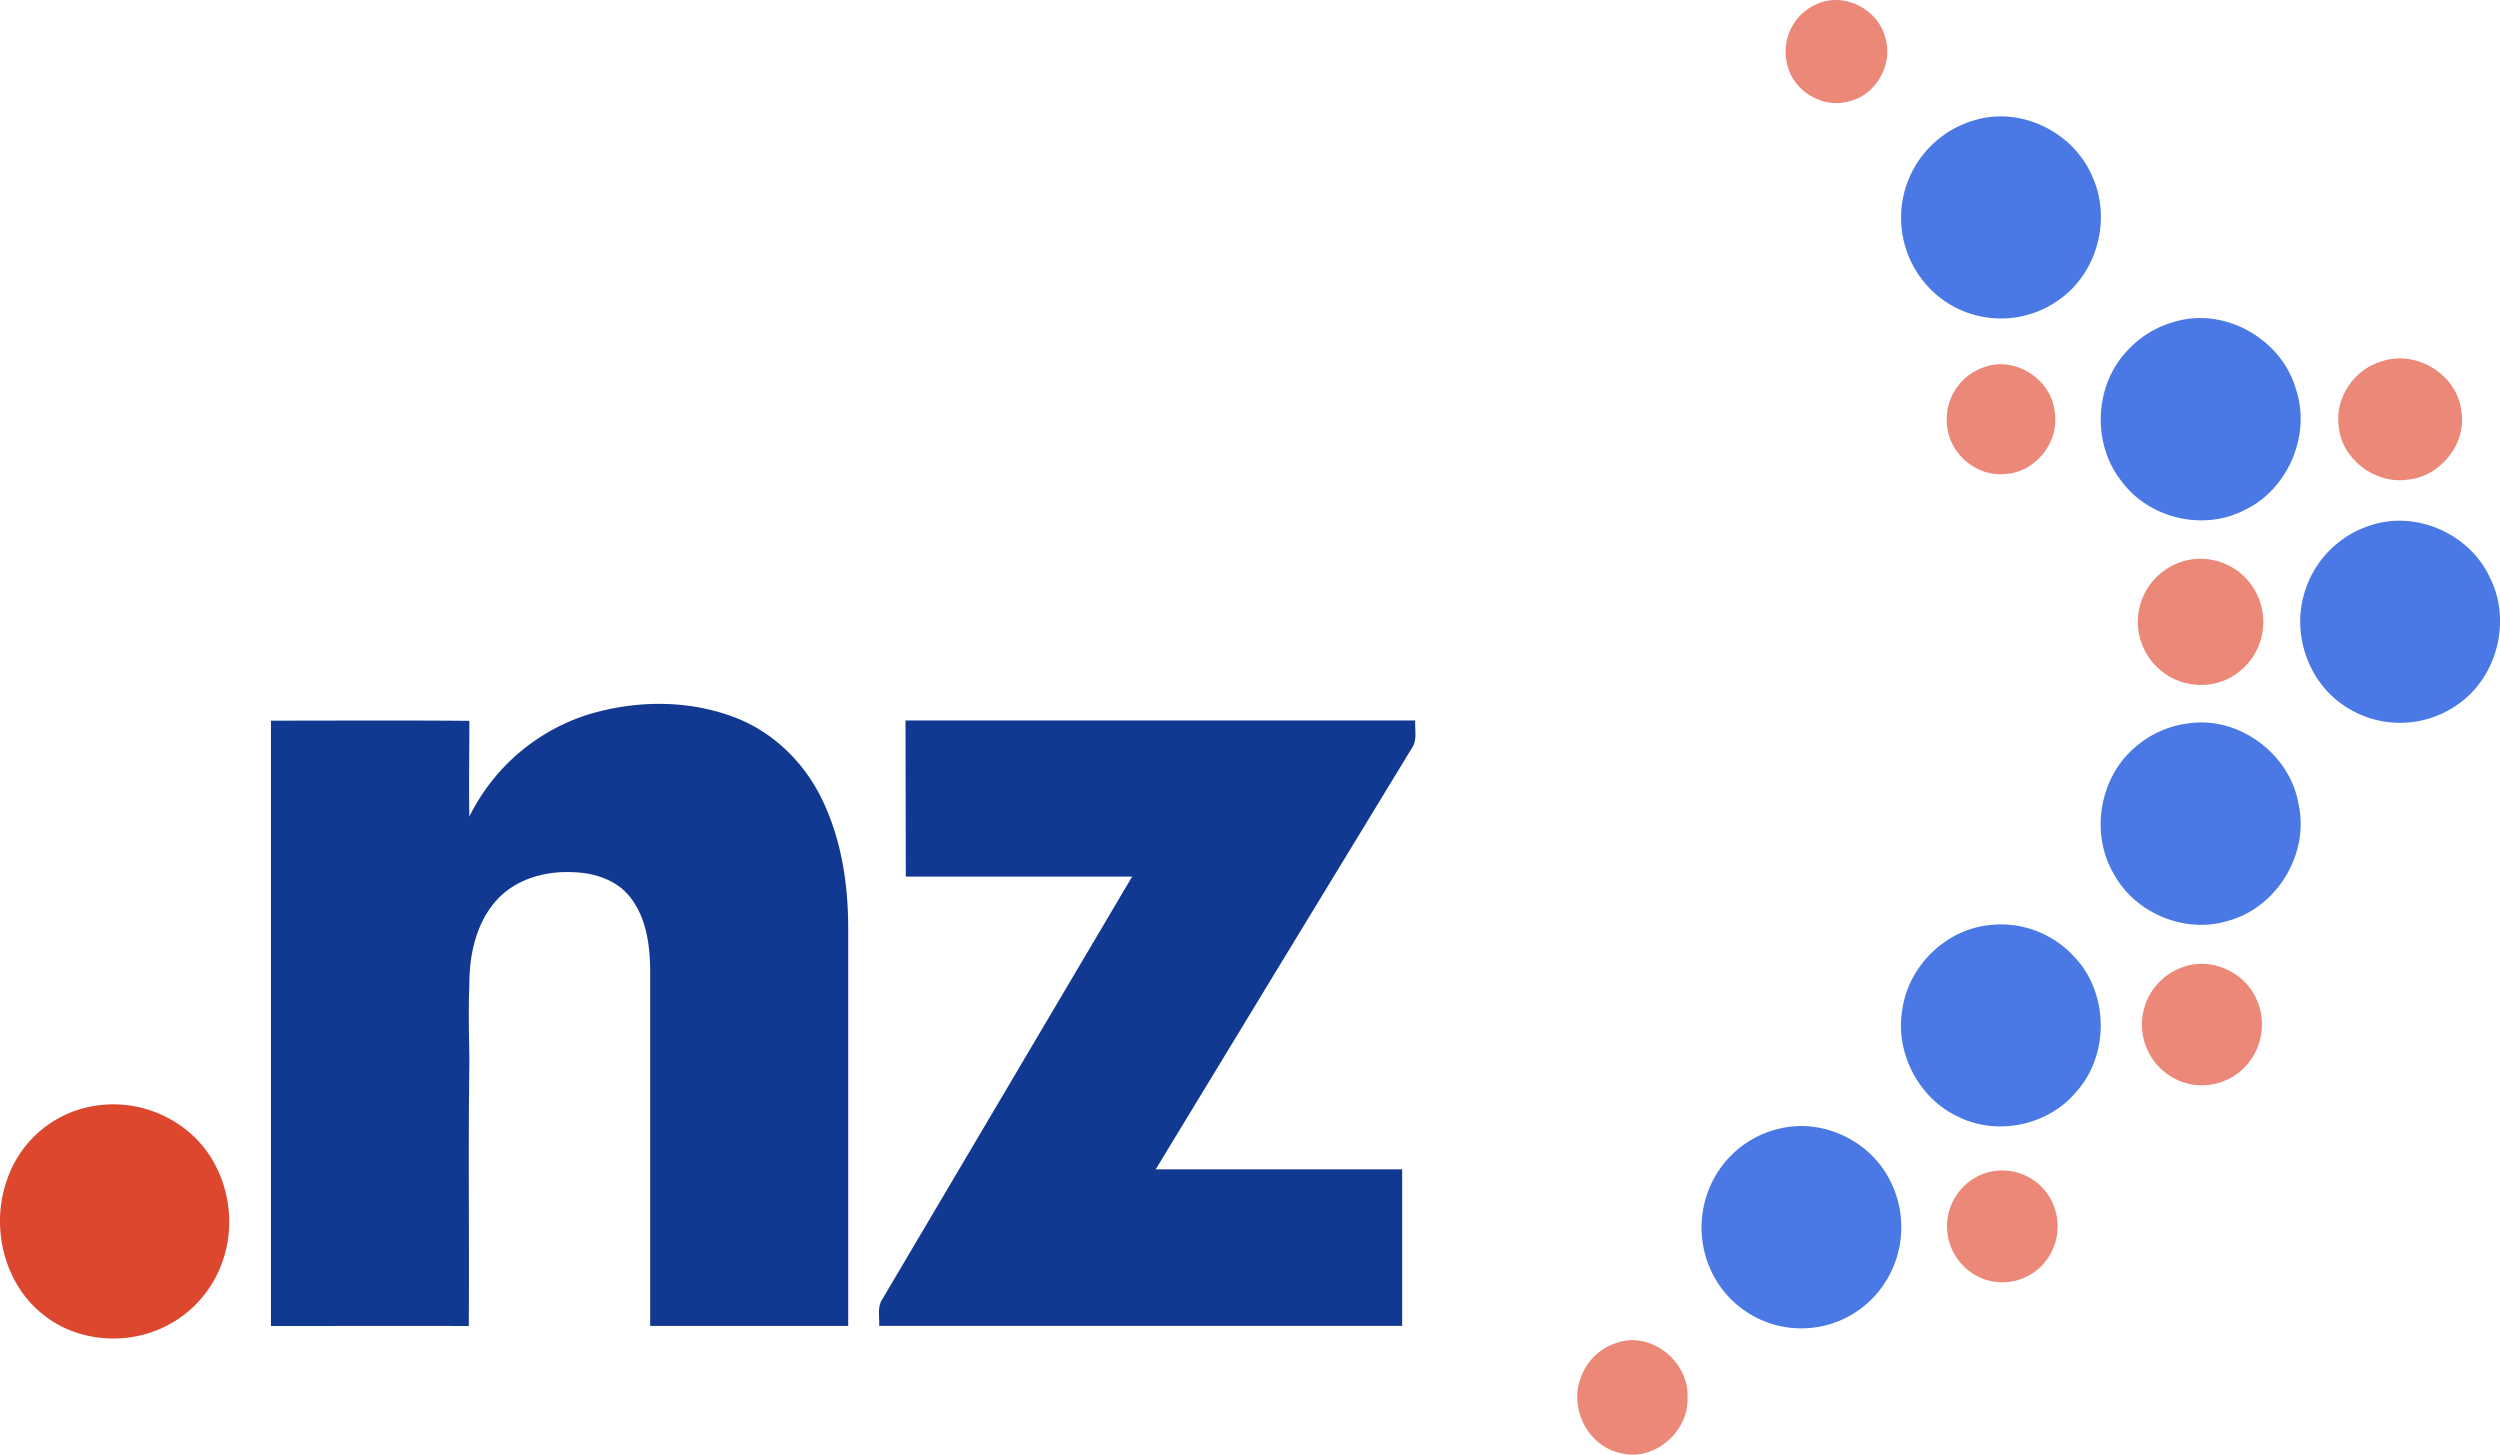
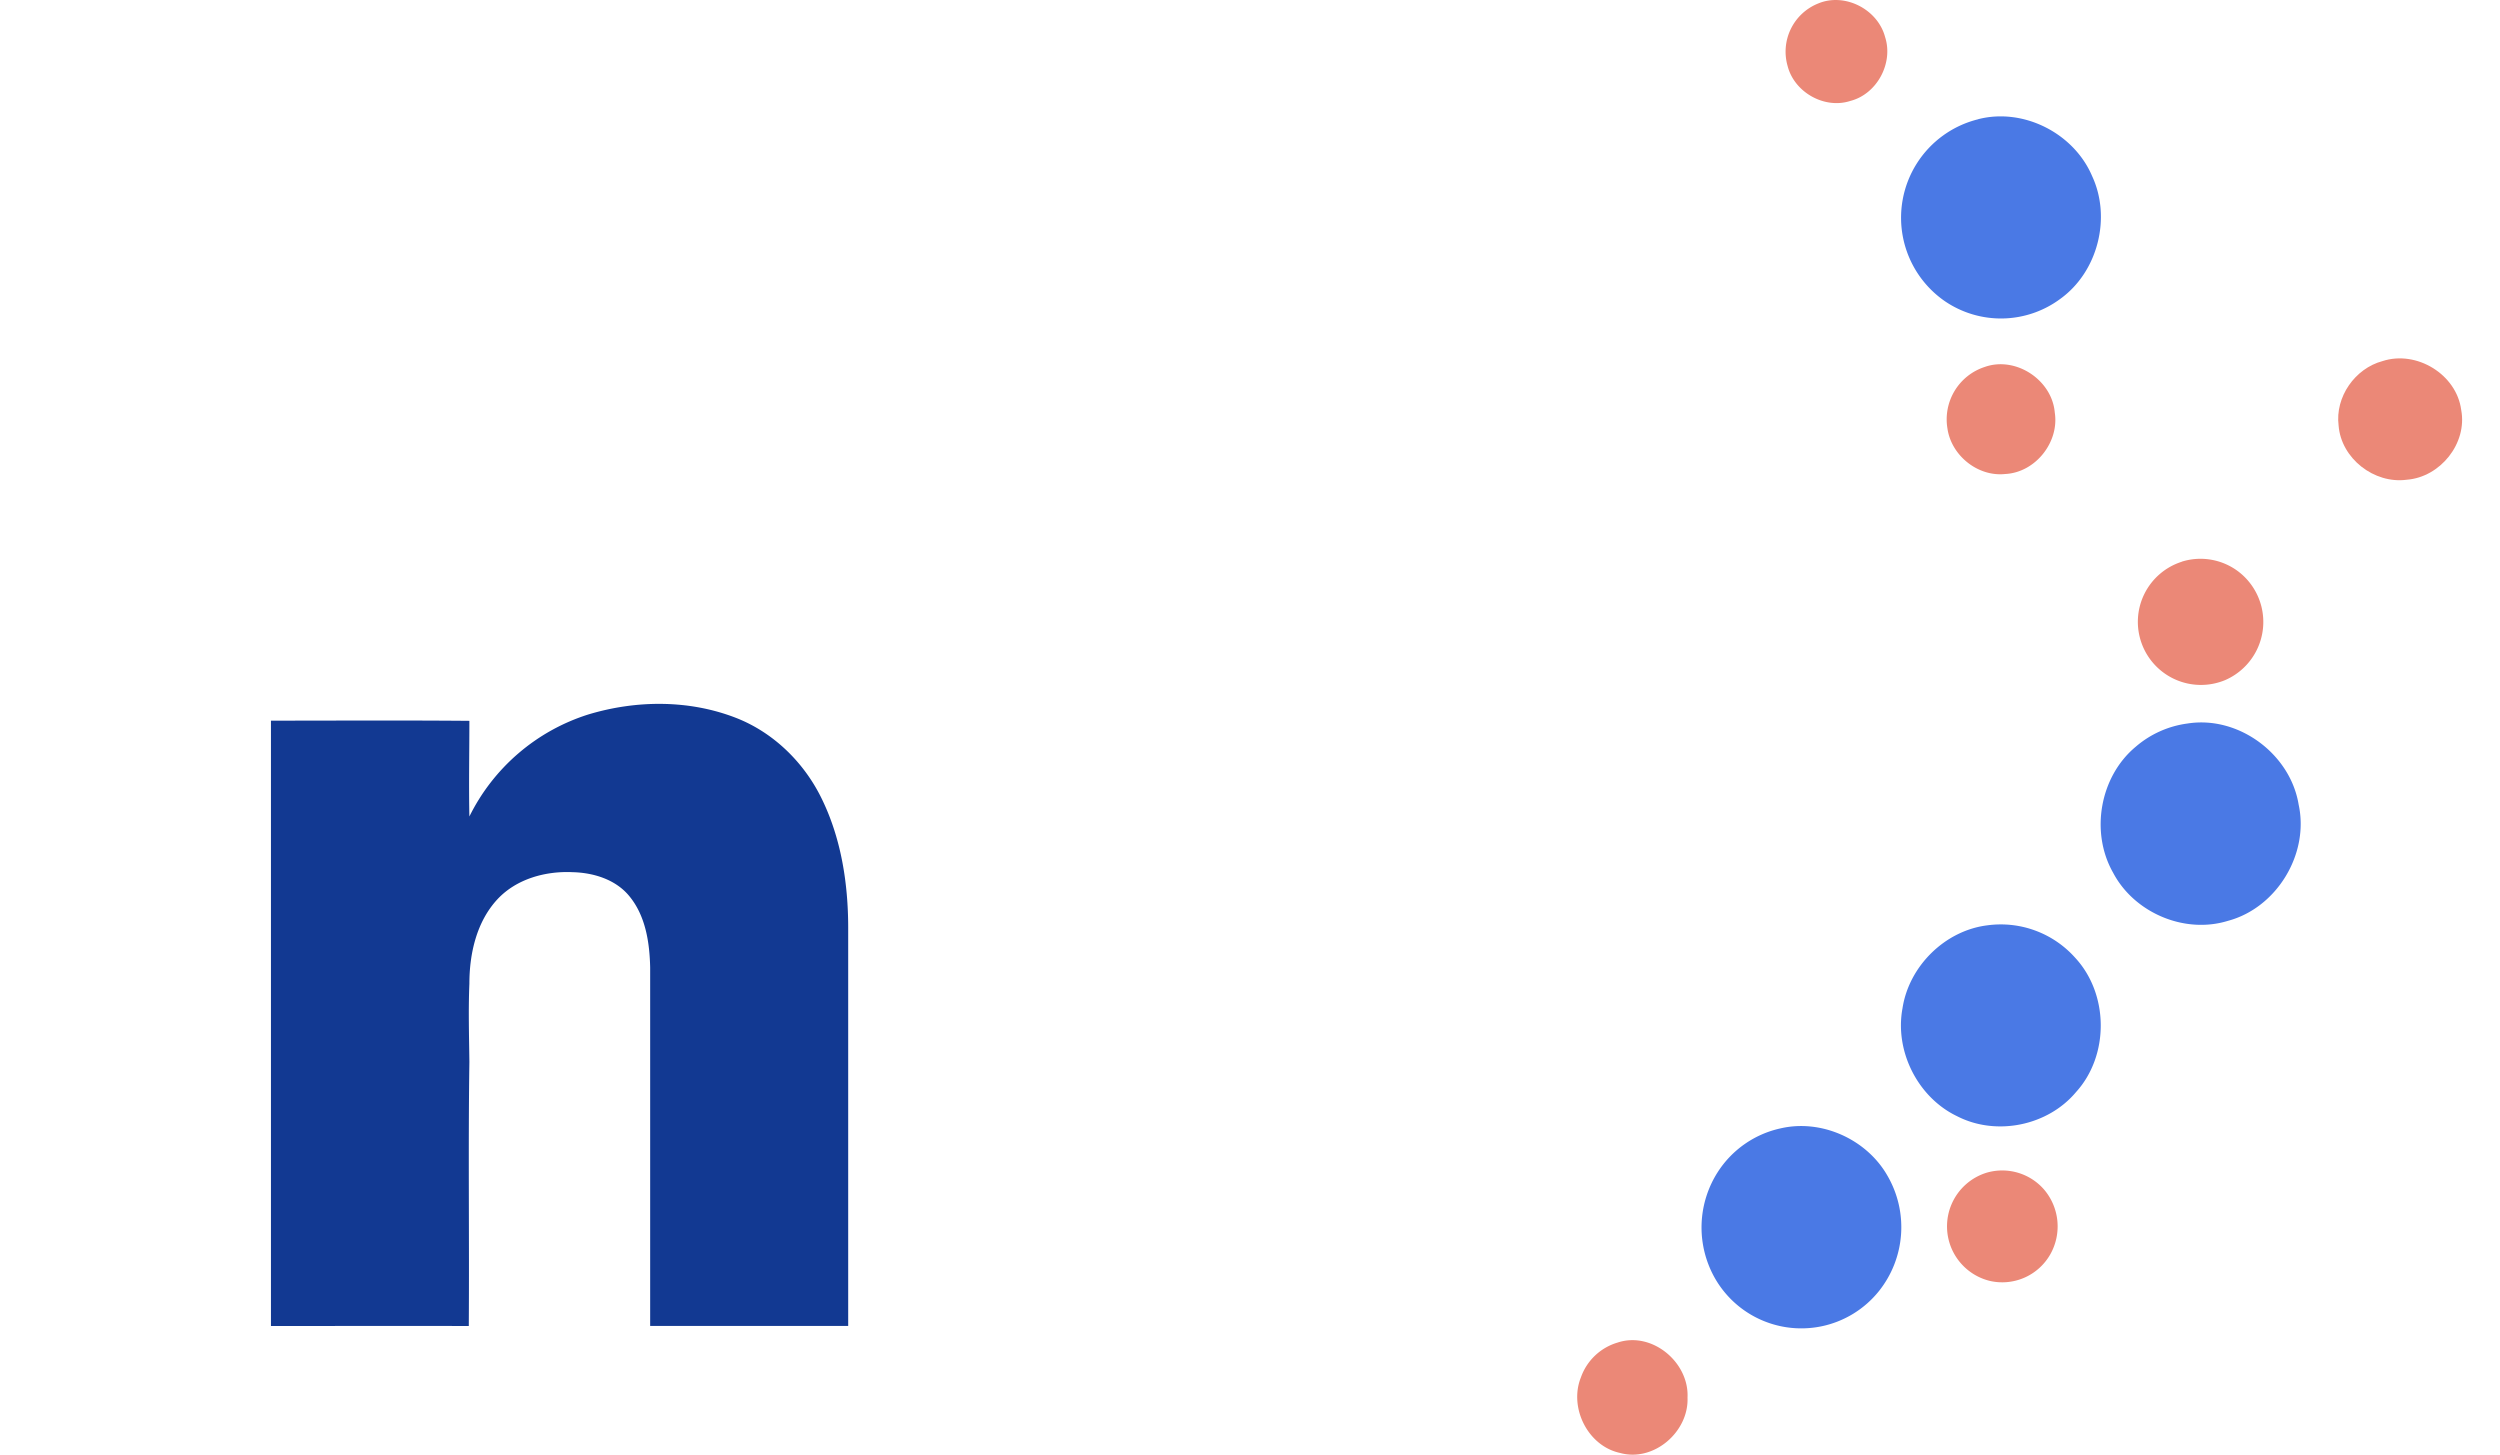
<svg xmlns="http://www.w3.org/2000/svg" id="Layer_1" data-name="Layer 1" viewBox="0 0 797.37 463.96">
  <defs>
    <style>
      .cls-1 {
        fill: #eb8877;
      }

      .cls-2 {
        fill: #4a79e5;
      }

      .cls-3 {
        fill: #123992;
      }

      .cls-4 {
        fill: #dd472e;
      }
    </style>
  </defs>
  <path class="cls-1" d="M581.3,29.4c8.5-3.56,19,1.86,21.34,10.71,2.69,8.31-2.58,18.18-11.08,20.37-8.25,2.69-17.85-2.75-20-11.09A16.55,16.55,0,0,1,581.3,29.4Z" transform="translate(-1.39 -28.29)" />
  <path class="cls-1" d="M761.29,143.46c10.84-3.54,23.62,4.22,25.1,15.6,2,10.66-6.68,21.42-17.37,22.24-10.38,1.4-20.94-6.77-21.74-17.3C746.14,154.91,752.49,145.81,761.29,143.46Z" transform="translate(-1.39 -28.29)" />
-   <path class="cls-1" d="M634.35,145.35c9.93-3.57,21.55,4.11,22.41,14.55,1.46,9.44-6.19,19.08-15.78,19.57-8.72.95-17.2-5.86-18.45-14.48A17.58,17.58,0,0,1,634.35,145.35Z" transform="translate(-1.39 -28.29)" />
+   <path class="cls-1" d="M634.35,145.35c9.93-3.57,21.55,4.11,22.41,14.55,1.46,9.44-6.19,19.08-15.78,19.57-8.72.95-17.2-5.86-18.45-14.48A17.58,17.58,0,0,1,634.35,145.35" transform="translate(-1.39 -28.29)" />
  <path class="cls-1" d="M697.29,207.42a20,20,0,0,1,17.52,2.79,20.22,20.22,0,0,1-3.72,35,20.12,20.12,0,1,1-13.8-37.76Z" transform="translate(-1.39 -28.29)" />
-   <path class="cls-1" d="M698.36,336.5c9-2.88,19.59,2.29,23,11.12a19.64,19.64,0,0,1-2.9,19.8,19.11,19.11,0,0,1-19.4,6.46,19.42,19.42,0,0,1-.69-37.38Z" transform="translate(-1.39 -28.29)" />
  <path class="cls-1" d="M635.27,402.25a17.68,17.68,0,0,1,18.06,5.43,18.12,18.12,0,0,1,2,20.67,17.63,17.63,0,0,1-19.26,8.49,17.91,17.91,0,0,1-.81-34.59Z" transform="translate(-1.39 -28.29)" />
  <path class="cls-1" d="M517.35,456.49c10.95-3.63,22.83,6.31,22.27,17.56.45,10.92-10.78,20.65-21.53,17.65-10.28-2.21-16.35-14.45-12.47-24.1A17.73,17.73,0,0,1,517.35,456.49Z" transform="translate(-1.39 -28.29)" />
  <path class="cls-2" d="M632.28,66.32c14.45-3.75,30.55,4.44,36.37,18.1,6.21,13.31,1.86,30.5-10.06,39.14a31.76,31.76,0,0,1-36.91.78,32.35,32.35,0,0,1,10.6-58Z" transform="translate(-1.39 -28.29)" />
-   <path class="cls-2" d="M695.5,130.77c15.78-4.42,33.48,5.75,38.08,21.35,5.08,14.74-2.37,32.38-16.51,38.95-13,6.64-30.1,2.58-38.84-9.06-9.74-12-8.94-30.91,1.78-42A31.87,31.87,0,0,1,695.5,130.77Z" transform="translate(-1.39 -28.29)" />
-   <path class="cls-2" d="M758.35,195.59c14.37-4.34,30.91,3.3,37.17,16.88,7,13.73,2.36,32-10.44,40.65a31.81,31.81,0,0,1-36.86-.34c-10.76-7.65-15.62-22.18-12-34.82A32.12,32.12,0,0,1,758.35,195.59Z" transform="translate(-1.39 -28.29)" />
  <path class="cls-3" d="M189,256.18c15.19-4.6,32-4.76,46.94,1,12.23,4.71,22.13,14.49,27.73,26.26,6.06,12.58,8.22,26.7,8.25,40.57q0,63.58,0,127.19H208.76c0-38.08,0-76.17,0-114.26-.17-8-1.44-16.6-6.74-22.94-4.37-5.25-11.39-7.37-18-7.53-8.65-.4-17.86,2.12-23.92,8.58-6.72,7.2-9,17.41-9,27-.35,8.3-.1,16.62,0,24.93-.4,28.08,0,56.17-.19,84.24-21-.07-42.07,0-63.1,0q0-96.54,0-193.08c21.09,0,42.19-.13,63.29.06,0,10.17-.21,20.34,0,30.51A63.71,63.71,0,0,1,189,256.18Z" transform="translate(-1.39 -28.29)" />
-   <path class="cls-3" d="M290.2,258.09q81.29,0,162.57,0c-.18,2.88.73,6.14-1,8.69Q410.82,334,370,401.24c26.2,0,52.41,0,78.61,0,0,16.64,0,33.29,0,49.93q-83.42,0-166.81,0c.16-2.83-.7-6,1-8.5q39.87-67.38,79.68-134.79c-24.06,0-48.13,0-72.19,0Q290.21,283,290.2,258.09Z" transform="translate(-1.39 -28.29)" />
  <path class="cls-2" d="M699.11,259.05c16.26-2.57,32.8,9.72,35.43,25.88,3.43,15.75-7,32.92-22.58,37.07-13.84,4.26-29.87-2.58-36.59-15.35-7.35-12.9-4.26-30.61,7.15-40.14A31.62,31.62,0,0,1,699.11,259.05Z" transform="translate(-1.39 -28.29)" />
  <path class="cls-2" d="M635.33,323.41a31.79,31.79,0,0,1,27.92,10.34c10.76,11.59,10.93,31.13.29,42.85-9,10.76-25.42,14.12-37.9,7.72-12.58-6-20-20.77-17.45-34.44C610.25,336.41,621.78,325.05,635.33,323.41Z" transform="translate(-1.39 -28.29)" />
-   <path class="cls-4" d="M31.12,381.07a37.36,37.36,0,0,1,30.51,8.28c11.68,9.78,15.79,27,10.76,41.19A36.37,36.37,0,0,1,50,453.09c-11.48,4.06-25.07,2.29-34.66-5.38-12.79-9.89-17.08-28.34-11.65-43.3A35.37,35.37,0,0,1,31.12,381.07Z" transform="translate(-1.39 -28.29)" />
  <path class="cls-2" d="M569.26,388.19c13.13-3.07,27.59,3.5,34.19,15.2A32.69,32.69,0,0,1,600.74,440a31.72,31.72,0,0,1-54.41-8.31,32.77,32.77,0,0,1,2.87-29.47A31.9,31.9,0,0,1,569.26,388.19Z" transform="translate(-1.39 -28.29)" />
</svg>